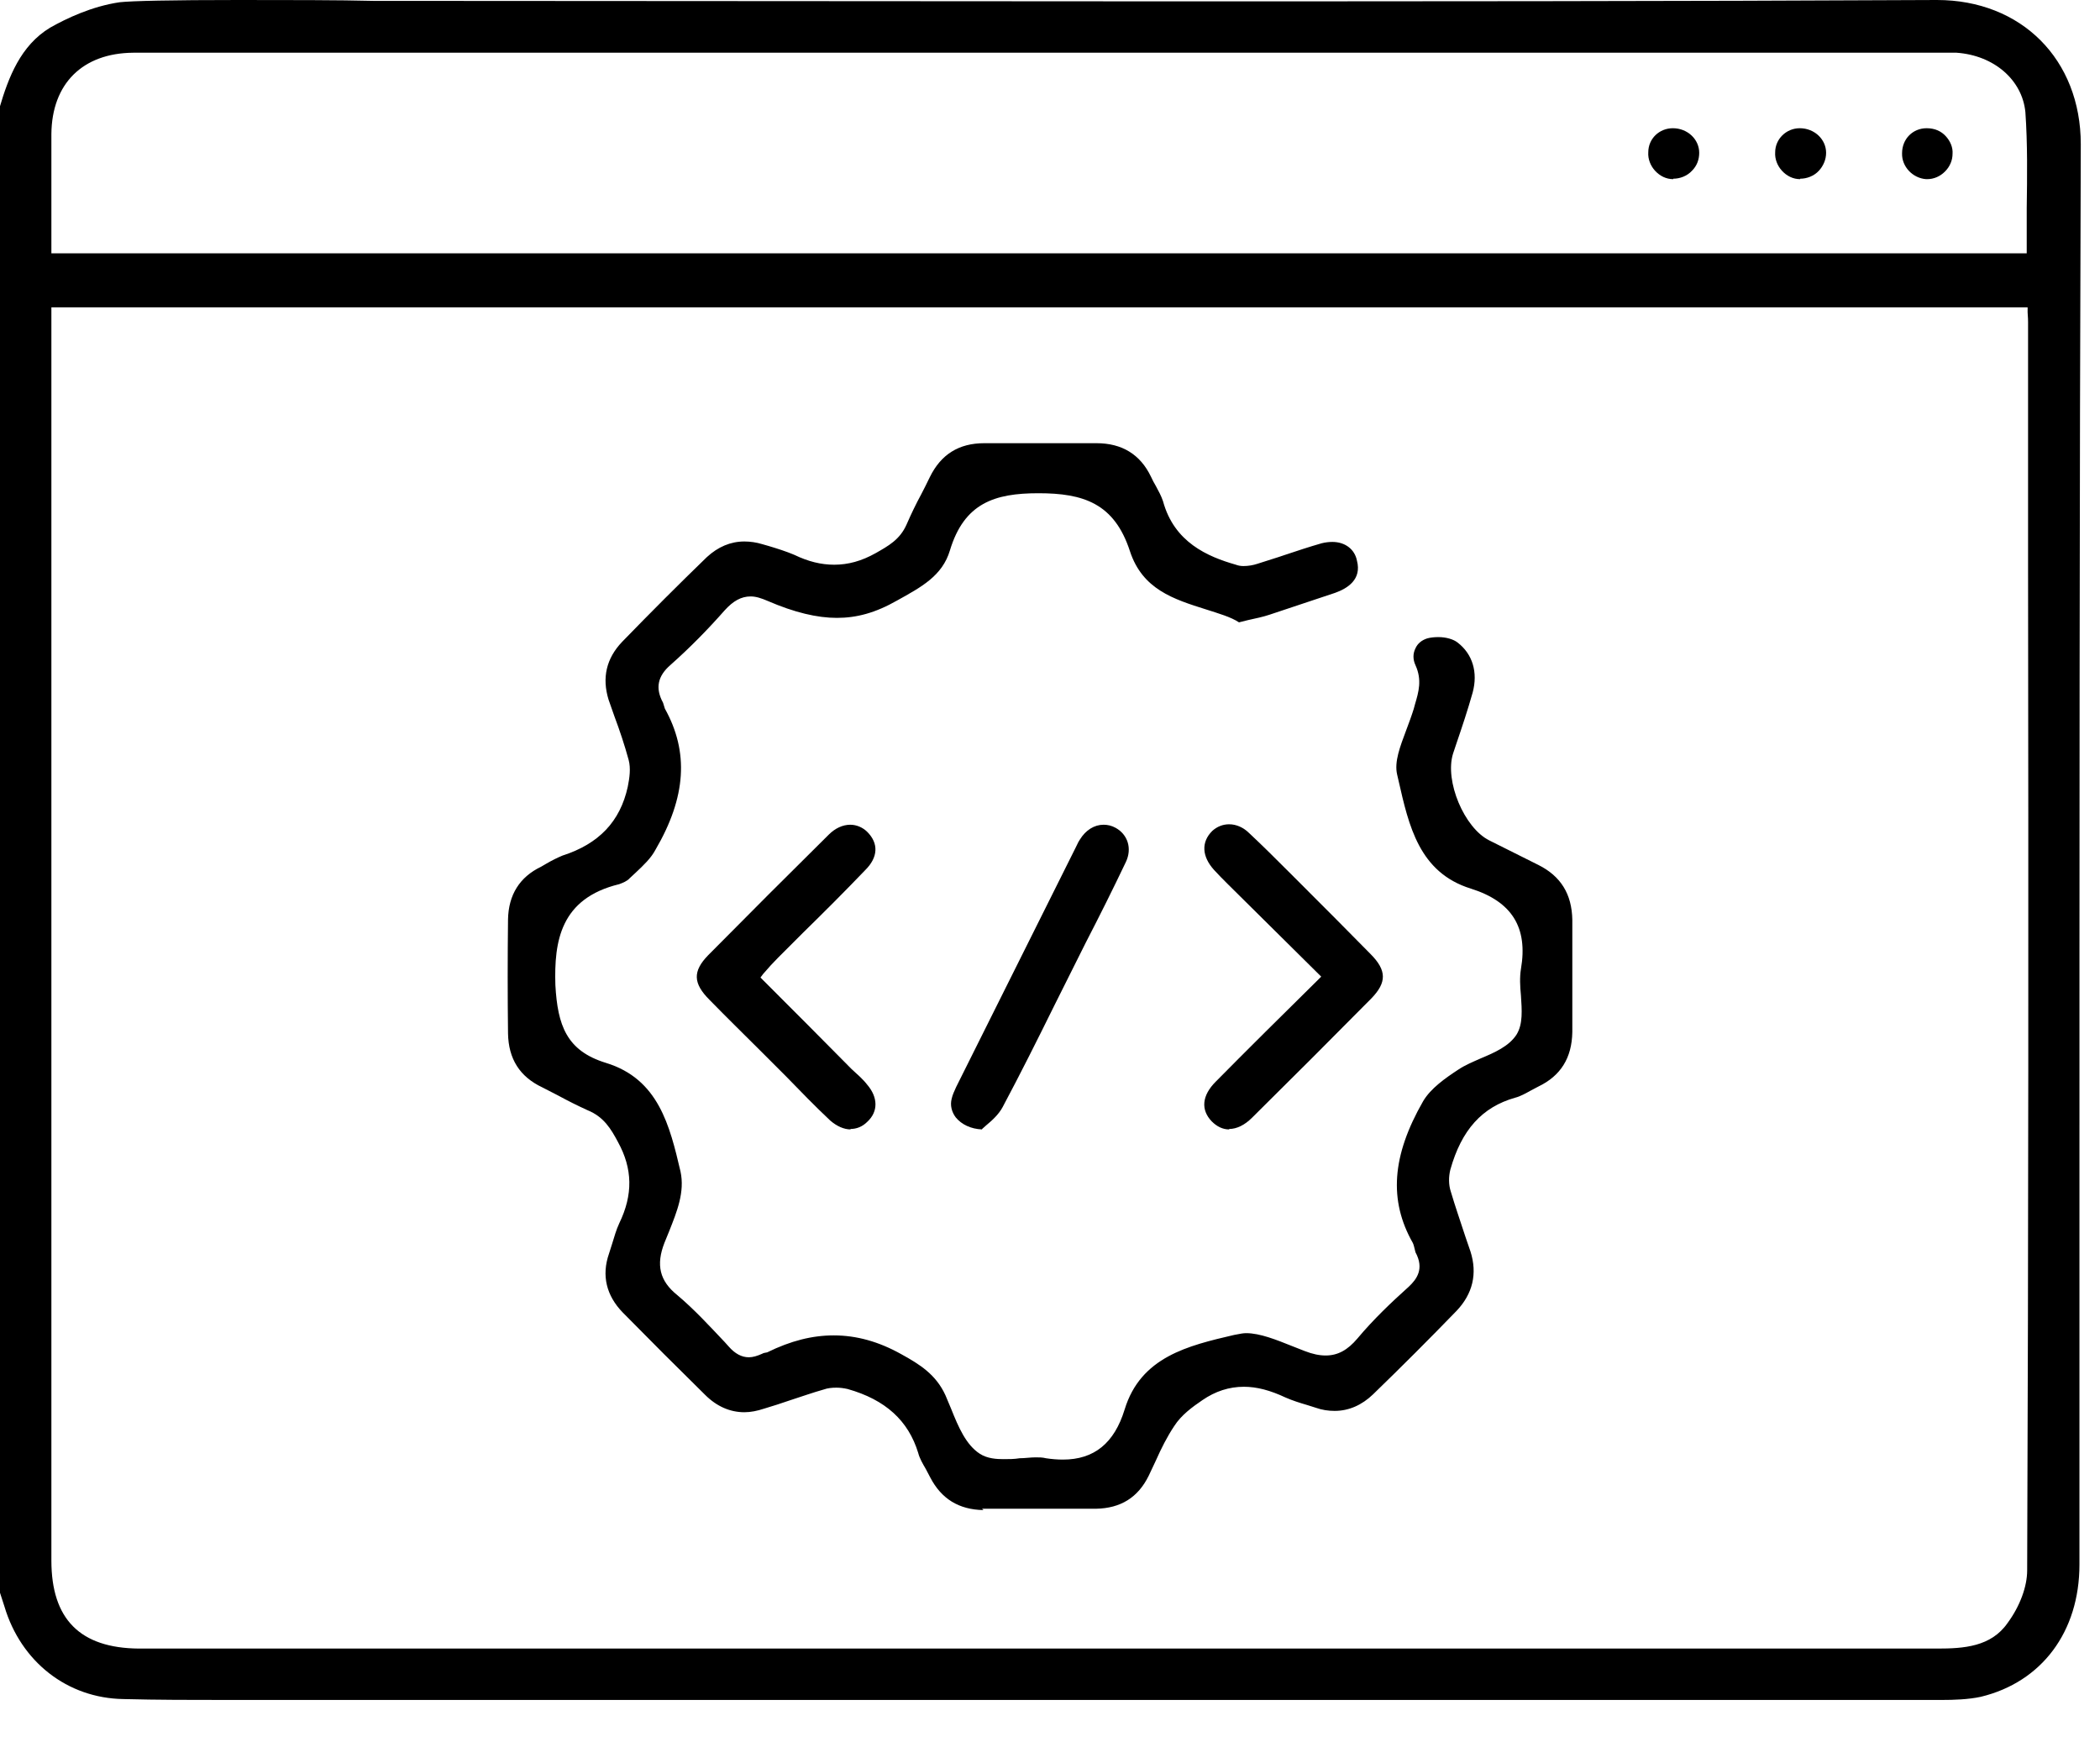
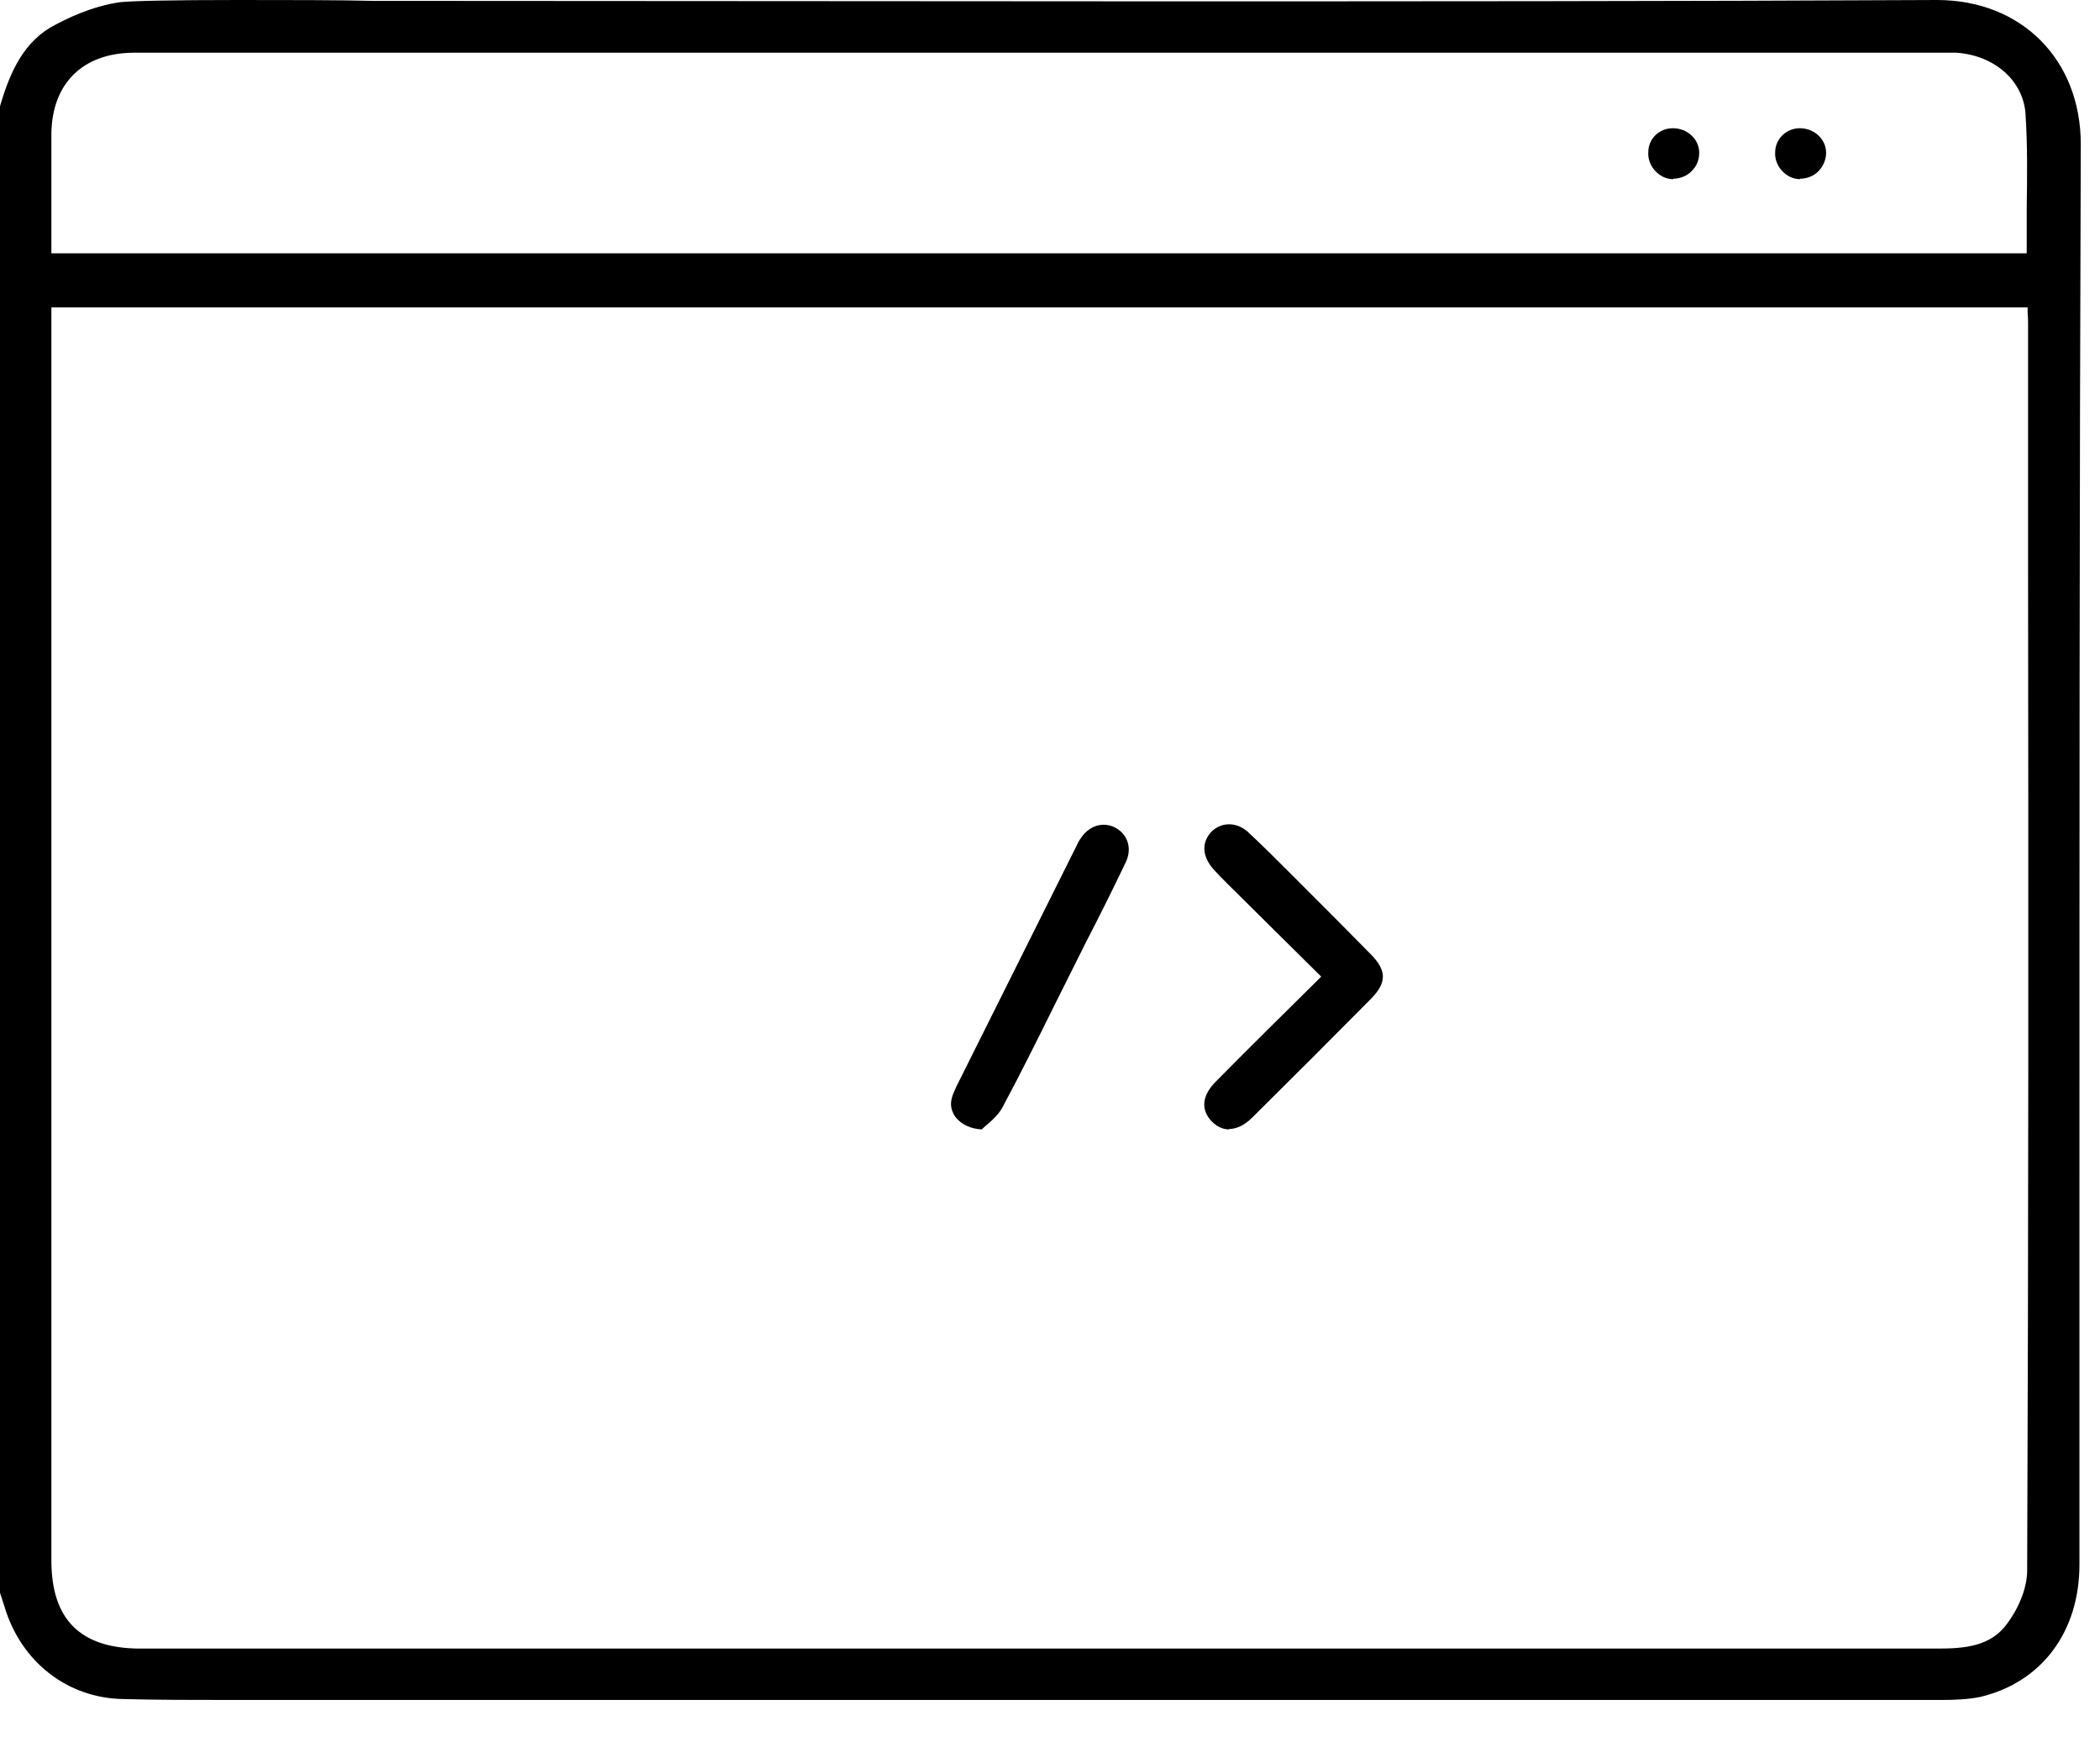
<svg xmlns="http://www.w3.org/2000/svg" width="47" height="39" viewBox="0 0 47 39" fill="none">
  <g clip-path="url(#clip0_9044_18679)">
-     <path d="M5.05 38.05C4.29 38.05 3.53 38.05 2.76 38.03C1.51 38.01 0.47 37.2 0.1 35.96L-0.01 35.62V2.41C0.19 1.73 0.46 1.02 1.12 0.62C1.49 0.41 2.06 0.14 2.68 0.05C2.95 0.02 3.84 0 5.34 0C6.42 0 7.59 0 8.38 0.02H9.23L25.64 0.03C31.54 0.03 37.45 0.03 43.35 0C45.24 0 46.57 1.33 46.57 3.23C46.54 11.21 46.54 19.19 46.54 27.17V35.02C46.54 36.52 45.7 37.65 44.33 37.98C44.05 38.04 43.73 38.05 43.46 38.05H6.6H5.05ZM1.15 34.93C1.15 36.24 1.79 36.89 3.11 36.9H43.36C43.95 36.9 44.56 36.86 44.93 36.33C45.21 35.95 45.37 35.51 45.37 35.15C45.4 27.67 45.4 20.18 45.39 12.69V7.21C45.39 7.09 45.38 7.05 45.38 6.99V6.88H1.15V34.92V34.93ZM2.98 1.18C1.85 1.19 1.16 1.87 1.15 3V5.67H45.36C45.36 5.67 45.36 4.96 45.36 4.66C45.37 3.95 45.38 3.22 45.33 2.51C45.26 1.79 44.63 1.24 43.79 1.18C43.72 1.18 43.65 1.18 43.58 1.18H43.19C31.87 1.18 20.56 1.18 9.25 1.18C9 1.18 8.22 1.18 7.27 1.18H4.03C3.51 1.18 3.12 1.18 2.97 1.18H2.98Z" fill="black" />
-     <path d="M22.01 33.8C21.46 33.79 21.07 33.55 20.82 33.07C20.79 33.01 20.75 32.94 20.72 32.88C20.65 32.76 20.58 32.64 20.55 32.52C20.33 31.8 19.82 31.33 18.97 31.09C18.88 31.07 18.8 31.06 18.72 31.06C18.62 31.06 18.52 31.07 18.44 31.1C18.19 31.17 17.94 31.26 17.69 31.34C17.49 31.41 17.3 31.47 17.1 31.53C16.95 31.58 16.8 31.61 16.66 31.61C16.34 31.61 16.04 31.48 15.78 31.22C15.16 30.61 14.55 30 13.94 29.38C13.57 29 13.46 28.55 13.63 28.06L13.7 27.84C13.75 27.68 13.79 27.53 13.86 27.38C14.17 26.74 14.16 26.16 13.83 25.56C13.68 25.28 13.52 25 13.15 24.85C12.93 24.75 12.71 24.64 12.49 24.52L12.14 24.34C11.63 24.1 11.38 23.7 11.37 23.13C11.36 22.29 11.36 21.43 11.37 20.58C11.38 20.03 11.63 19.63 12.11 19.4L12.23 19.33C12.35 19.26 12.47 19.2 12.59 19.15C13.4 18.89 13.88 18.39 14.05 17.61C14.09 17.41 14.12 17.2 14.07 17.01C13.98 16.68 13.87 16.35 13.75 16.03L13.62 15.66C13.47 15.17 13.57 14.74 13.92 14.37C14.58 13.69 15.19 13.08 15.82 12.47C16.07 12.24 16.35 12.12 16.66 12.12C16.79 12.12 16.93 12.14 17.06 12.18L17.2 12.22C17.4 12.28 17.59 12.34 17.78 12.42C18.09 12.57 18.38 12.64 18.67 12.64C18.98 12.64 19.28 12.56 19.6 12.38C19.88 12.22 20.14 12.08 20.29 11.74C20.39 11.51 20.5 11.28 20.62 11.06C20.68 10.94 20.75 10.81 20.81 10.68C21.06 10.17 21.46 9.92 22.03 9.92C22.45 9.92 22.86 9.92 23.28 9.92C23.7 9.92 24.12 9.92 24.54 9.92C25.11 9.92 25.52 10.17 25.76 10.67C25.79 10.74 25.83 10.81 25.87 10.88C25.93 10.99 25.99 11.1 26.03 11.22C26.28 12.14 27.03 12.46 27.66 12.64C27.71 12.66 27.77 12.67 27.83 12.67C27.94 12.67 28.05 12.65 28.14 12.62C28.35 12.55 28.56 12.49 28.76 12.42C29.03 12.33 29.3 12.24 29.58 12.16C29.66 12.14 29.74 12.13 29.82 12.13C30.1 12.13 30.32 12.29 30.37 12.55C30.48 12.97 30.16 13.17 29.88 13.27L28.41 13.76C28.26 13.81 28.11 13.84 27.93 13.88L27.73 13.93C27.55 13.81 27.27 13.73 26.99 13.64C26.26 13.41 25.57 13.19 25.29 12.34C24.94 11.26 24.24 11.04 23.24 11.04C22.26 11.04 21.58 11.26 21.26 12.32C21.09 12.89 20.62 13.14 20.08 13.44C19.59 13.72 19.17 13.83 18.73 13.83C18.29 13.83 17.78 13.71 17.18 13.45C17.04 13.39 16.92 13.35 16.8 13.35C16.59 13.35 16.41 13.45 16.22 13.66C15.85 14.08 15.45 14.49 15.01 14.88C14.72 15.13 14.66 15.4 14.84 15.73L14.88 15.86C15.42 16.83 15.36 17.84 14.67 19.02C14.57 19.21 14.4 19.37 14.23 19.53L14.09 19.66C14.04 19.72 13.94 19.76 13.86 19.79C12.54 20.11 12.4 21.07 12.43 22.05C12.48 22.95 12.68 23.52 13.56 23.79C14.74 24.15 14.99 25.2 15.23 26.22C15.33 26.68 15.15 27.12 14.98 27.55L14.87 27.82C14.68 28.31 14.76 28.67 15.16 28.99C15.54 29.31 15.87 29.67 16.22 30.04L16.31 30.14C16.45 30.3 16.6 30.38 16.76 30.38C16.85 30.38 16.95 30.35 17.06 30.3C17.09 30.28 17.13 30.28 17.17 30.27C17.7 30.01 18.18 29.89 18.66 29.89C19.17 29.89 19.67 30.03 20.17 30.31C20.59 30.54 20.95 30.77 21.16 31.23C21.2 31.33 21.25 31.44 21.29 31.54C21.45 31.94 21.62 32.34 21.93 32.54C22.1 32.65 22.31 32.66 22.46 32.66C22.58 32.66 22.7 32.66 22.82 32.64C22.94 32.64 23.06 32.62 23.18 32.62C23.26 32.62 23.33 32.62 23.41 32.64C23.54 32.66 23.67 32.67 23.79 32.67C24.49 32.67 24.94 32.3 25.17 31.55C25.53 30.37 26.59 30.12 27.62 29.88C27.77 29.85 27.83 29.84 27.89 29.84C28.2 29.84 28.57 29.99 28.92 30.13L29.2 30.24C29.38 30.31 29.53 30.34 29.67 30.34C29.94 30.34 30.16 30.22 30.38 29.96C30.74 29.53 31.14 29.15 31.53 28.8C31.71 28.63 31.88 28.4 31.68 28.03C31.65 27.91 31.64 27.86 31.62 27.82C31.08 26.87 31.15 25.87 31.85 24.65C32.02 24.36 32.35 24.13 32.64 23.94C32.79 23.84 32.96 23.77 33.14 23.69C33.45 23.56 33.77 23.42 33.94 23.16C34.09 22.92 34.06 22.6 34.04 22.28C34.02 22.08 34.01 21.87 34.04 21.69C34.2 20.76 33.84 20.18 32.92 19.89C31.76 19.53 31.53 18.48 31.3 17.47L31.27 17.34C31.2 17.05 31.34 16.7 31.47 16.35C31.53 16.19 31.59 16.03 31.64 15.87L31.67 15.76C31.75 15.49 31.83 15.22 31.68 14.89C31.62 14.76 31.62 14.63 31.68 14.51C31.73 14.4 31.82 14.33 31.94 14.29C32.01 14.27 32.1 14.26 32.19 14.26C32.37 14.26 32.53 14.31 32.62 14.38C32.96 14.64 33.08 15.05 32.96 15.5C32.85 15.89 32.72 16.28 32.59 16.66L32.52 16.87C32.33 17.48 32.77 18.53 33.33 18.81L34.43 19.36C34.93 19.61 35.18 20.01 35.19 20.59V23.1C35.18 23.68 34.93 24.08 34.43 24.32L34.26 24.41C34.15 24.47 34.03 24.54 33.91 24.57C33.17 24.78 32.71 25.29 32.46 26.18C32.42 26.34 32.42 26.52 32.47 26.67C32.57 27.01 32.69 27.35 32.8 27.69L32.91 28.01C33.07 28.51 32.96 28.96 32.6 29.34C31.99 29.97 31.37 30.59 30.73 31.21C30.48 31.45 30.19 31.58 29.87 31.58C29.73 31.58 29.59 31.56 29.45 31.51L29.26 31.45C29.09 31.4 28.93 31.35 28.77 31.28C28.43 31.12 28.13 31.04 27.84 31.04C27.51 31.04 27.2 31.14 26.91 31.34C26.69 31.49 26.44 31.67 26.28 31.92C26.12 32.16 25.99 32.42 25.87 32.69L25.71 33.03C25.47 33.52 25.08 33.76 24.53 33.77C24.1 33.77 23.68 33.77 23.26 33.77C22.84 33.77 22.41 33.77 21.98 33.77L22.01 33.8Z" fill="black" />
-     <path d="M19.04 25.28C18.89 25.28 18.73 25.21 18.58 25.08C18.24 24.76 17.91 24.42 17.59 24.09L17.07 23.57C16.67 23.17 16.27 22.78 15.88 22.38C15.51 22.01 15.5 21.74 15.85 21.38C16.75 20.47 17.65 19.57 18.55 18.68C18.69 18.54 18.86 18.46 19.03 18.46C19.17 18.46 19.31 18.52 19.41 18.62C19.67 18.88 19.65 19.19 19.37 19.47C18.91 19.95 18.44 20.42 17.97 20.88L17.41 21.44C17.3 21.55 17.2 21.66 17.08 21.8L17.02 21.88L17.09 21.95C17.76 22.62 18.41 23.27 19.06 23.93C19.18 24.04 19.31 24.15 19.41 24.28C19.65 24.56 19.66 24.88 19.41 25.11C19.3 25.22 19.17 25.27 19.03 25.27L19.04 25.28Z" fill="black" />
+     <path d="M5.05 38.05C4.29 38.05 3.53 38.05 2.76 38.03C1.51 38.01 0.47 37.2 0.1 35.96L-0.01 35.62V2.41C0.19 1.73 0.46 1.02 1.12 0.62C1.49 0.41 2.06 0.14 2.68 0.05C2.95 0.02 3.84 0 5.34 0C6.42 0 7.59 0 8.38 0.02H9.23L25.64 0.03C31.54 0.03 37.45 0.03 43.35 0C45.24 0 46.57 1.33 46.57 3.23C46.54 11.21 46.54 19.19 46.54 27.17V35.02C46.54 36.52 45.7 37.65 44.33 37.98C44.05 38.04 43.73 38.05 43.46 38.05H6.6H5.05ZM1.15 34.93C1.15 36.24 1.79 36.89 3.11 36.9H43.36C43.95 36.9 44.56 36.86 44.93 36.33C45.21 35.95 45.37 35.51 45.37 35.15C45.4 27.67 45.4 20.18 45.39 12.69V7.21C45.39 7.09 45.38 7.05 45.38 6.99V6.88H1.15V34.92V34.93ZM2.98 1.18C1.85 1.19 1.16 1.87 1.15 3V5.67H45.36C45.36 5.67 45.36 4.96 45.36 4.66C45.37 3.95 45.38 3.22 45.33 2.51C45.26 1.79 44.63 1.24 43.79 1.18C43.72 1.18 43.65 1.18 43.58 1.18H43.19C31.87 1.18 20.56 1.18 9.25 1.18C9 1.18 8.22 1.18 7.27 1.18C3.51 1.18 3.12 1.18 2.97 1.18H2.98Z" fill="black" />
    <path d="M27.51 25.28C27.37 25.28 27.24 25.22 27.12 25.1C26.87 24.84 26.9 24.52 27.21 24.21C27.95 23.46 28.69 22.73 29.49 21.94L29.57 21.86L27.48 19.79C27.37 19.68 27.27 19.58 27.17 19.47C26.9 19.17 26.88 18.85 27.13 18.6C27.24 18.5 27.37 18.45 27.51 18.45C27.67 18.45 27.83 18.52 27.96 18.65C28.26 18.93 28.55 19.22 28.84 19.51L29.13 19.8C29.64 20.31 30.16 20.83 30.67 21.35C31.04 21.72 31.04 21.99 30.69 22.35C29.8 23.25 28.92 24.13 28.02 25.02C27.86 25.18 27.68 25.27 27.51 25.27V25.28Z" fill="black" />
    <path d="M21.98 25.28C21.73 25.27 21.52 25.17 21.39 25.01C21.3 24.89 21.26 24.74 21.3 24.59C21.32 24.5 21.36 24.42 21.4 24.33L24.07 18.98C24.13 18.85 24.15 18.82 24.17 18.79C24.3 18.58 24.49 18.46 24.7 18.46C24.79 18.46 24.88 18.48 24.97 18.53C25.24 18.68 25.34 18.99 25.2 19.29C24.91 19.9 24.61 20.5 24.3 21.1L23.6 22.5C23.22 23.27 22.84 24.03 22.44 24.78C22.35 24.95 22.19 25.09 22.07 25.19C22.04 25.22 22 25.25 21.98 25.27V25.28Z" fill="black" />
    <path d="M37.45 4.01C37.29 4.01 37.15 3.94 37.04 3.82C36.94 3.71 36.88 3.56 36.89 3.41C36.89 3.1 37.14 2.87 37.44 2.87C37.77 2.87 38.03 3.12 38.03 3.42C38.03 3.57 37.98 3.71 37.87 3.82C37.76 3.94 37.6 4 37.45 4V4.01Z" fill="black" />
-     <path d="M43.11 4.01C42.81 3.99 42.56 3.73 42.57 3.43C42.57 3.11 42.81 2.87 43.12 2.87C43.31 2.87 43.45 2.94 43.55 3.05C43.65 3.16 43.71 3.3 43.7 3.44C43.7 3.59 43.64 3.73 43.53 3.84C43.42 3.95 43.28 4.01 43.13 4.01H43.1H43.11Z" fill="black" />
    <path d="M40.29 4.01C40.13 4.01 39.99 3.94 39.88 3.82C39.78 3.71 39.72 3.56 39.73 3.41C39.73 3.11 39.98 2.87 40.28 2.87C40.61 2.87 40.87 3.12 40.87 3.42C40.87 3.57 40.81 3.71 40.71 3.82C40.6 3.94 40.44 4 40.29 4V4.01Z" fill="black" />
  </g>
  <defs>
    <clipPath id="clip0_9044_18679">
      <rect width="46.57" height="38.05" fill="white" />
    </clipPath>
  </defs>
</svg>